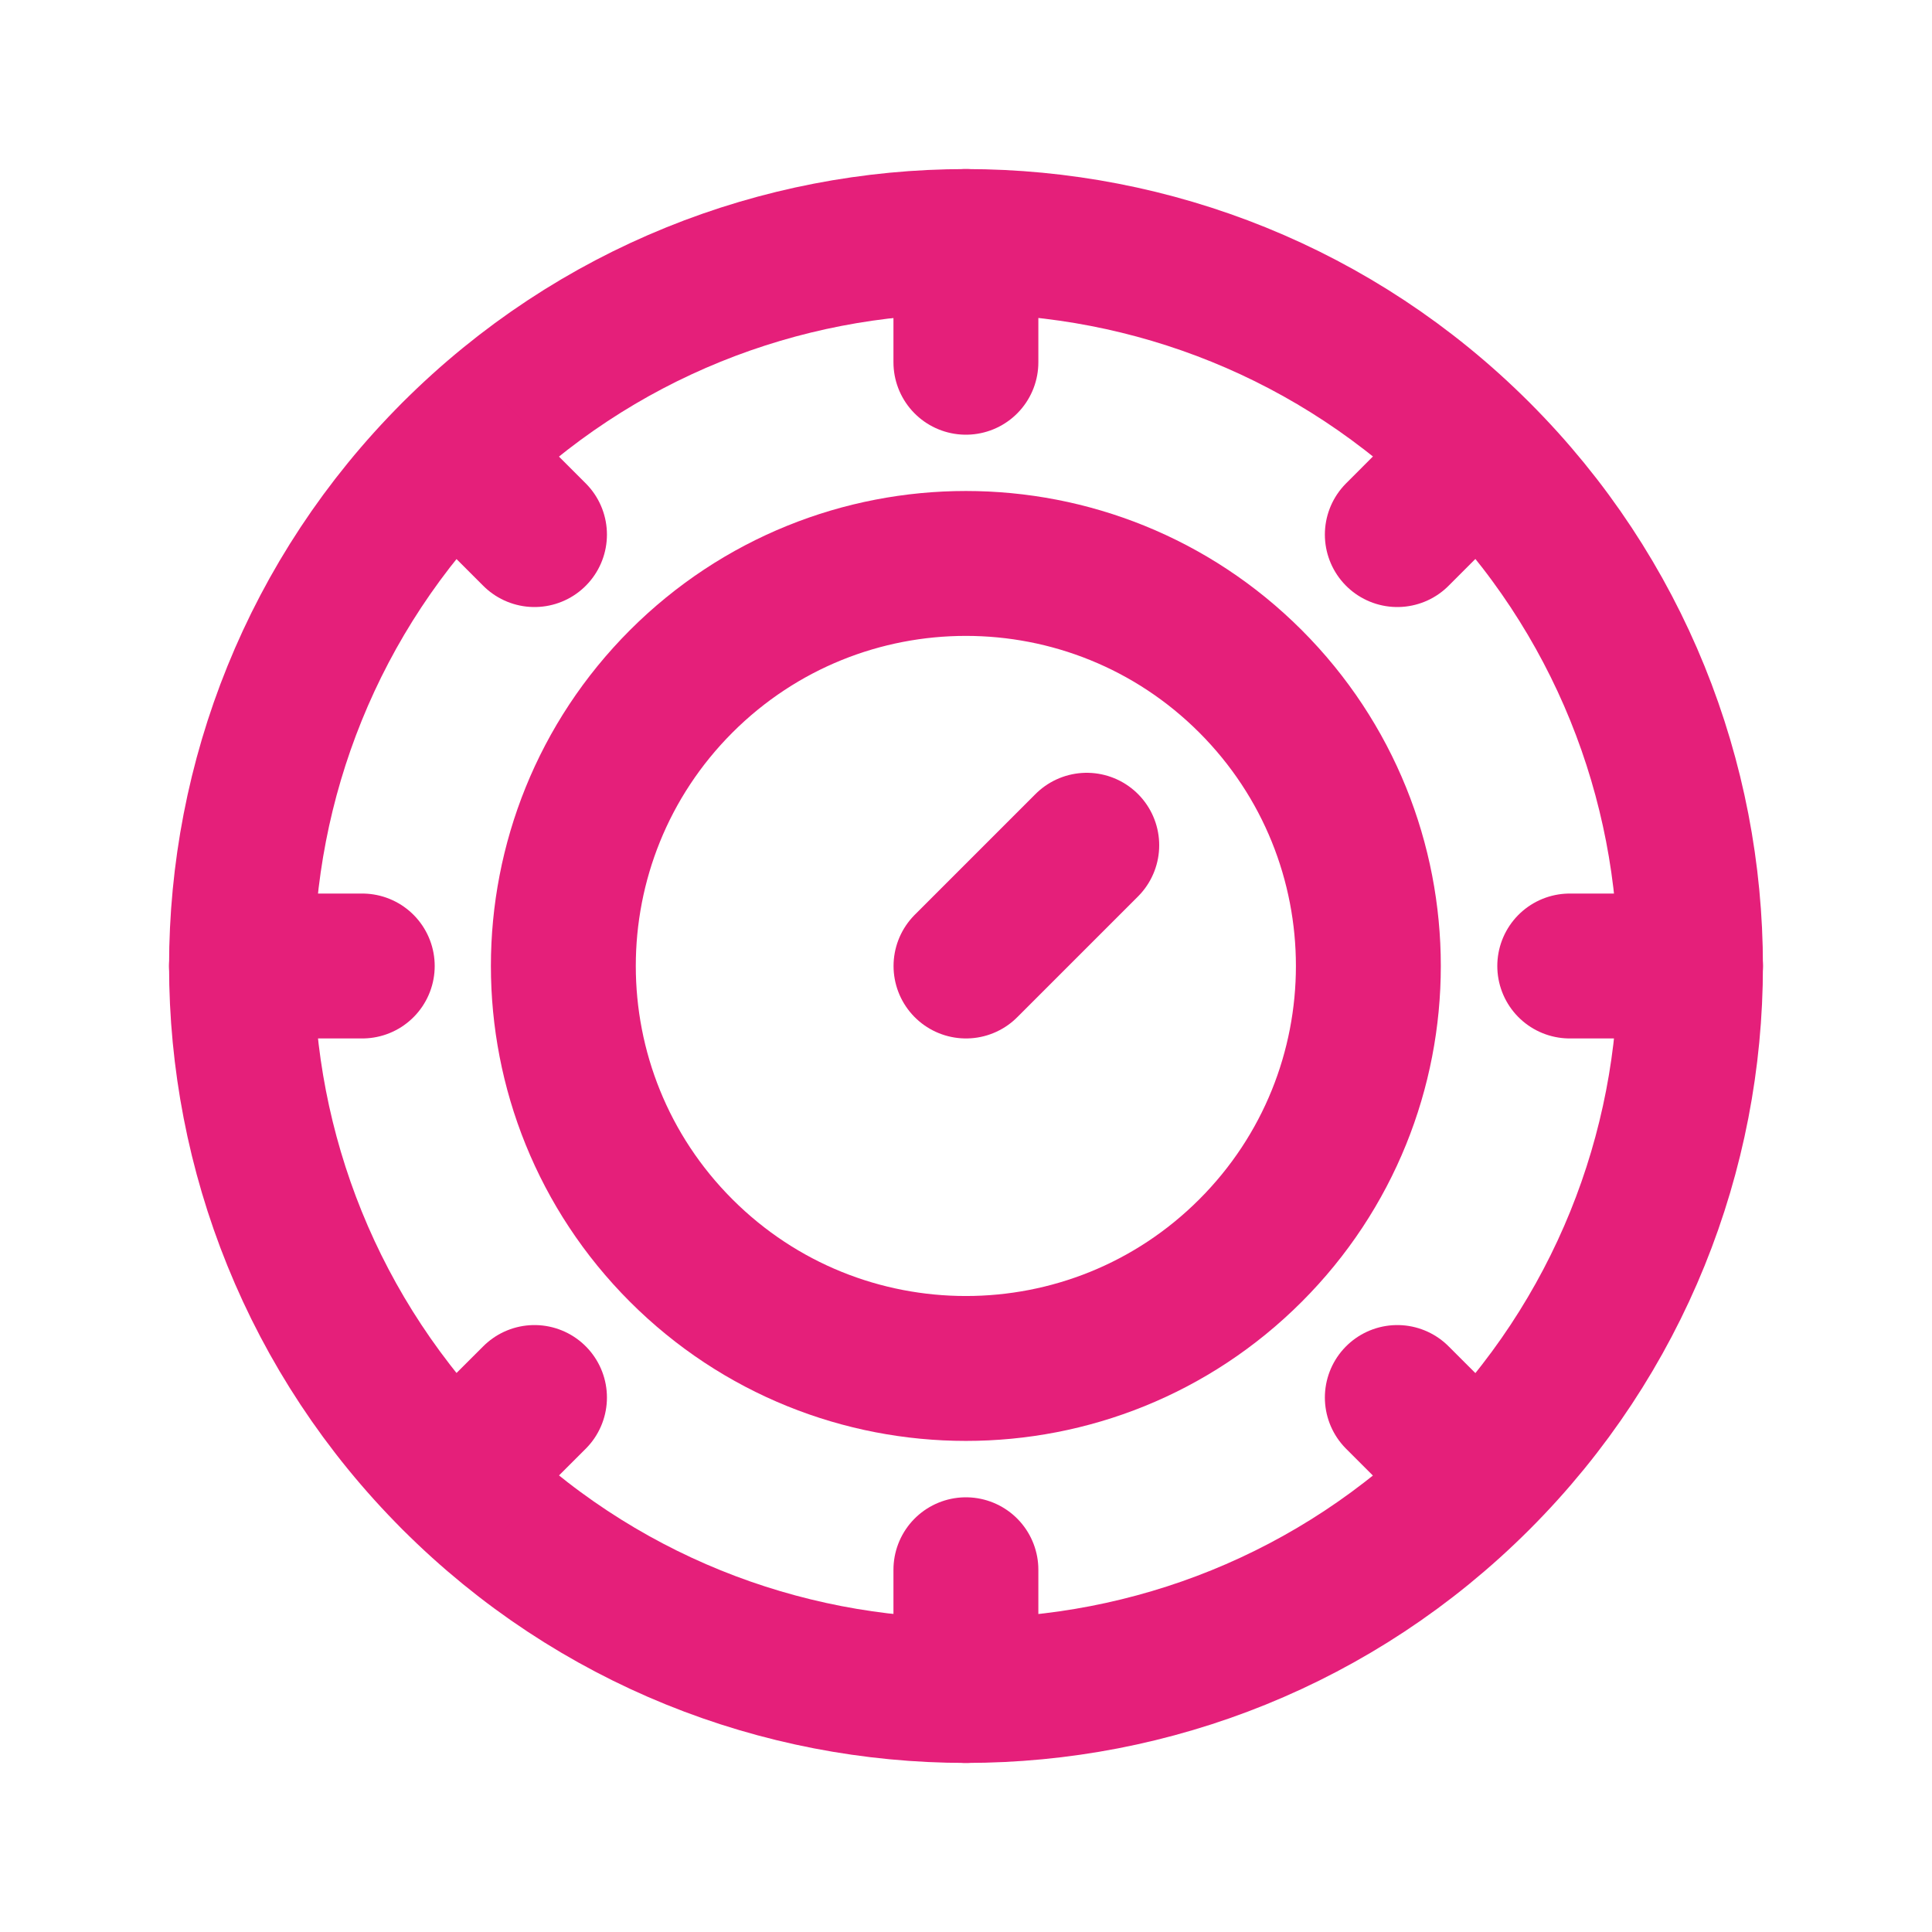
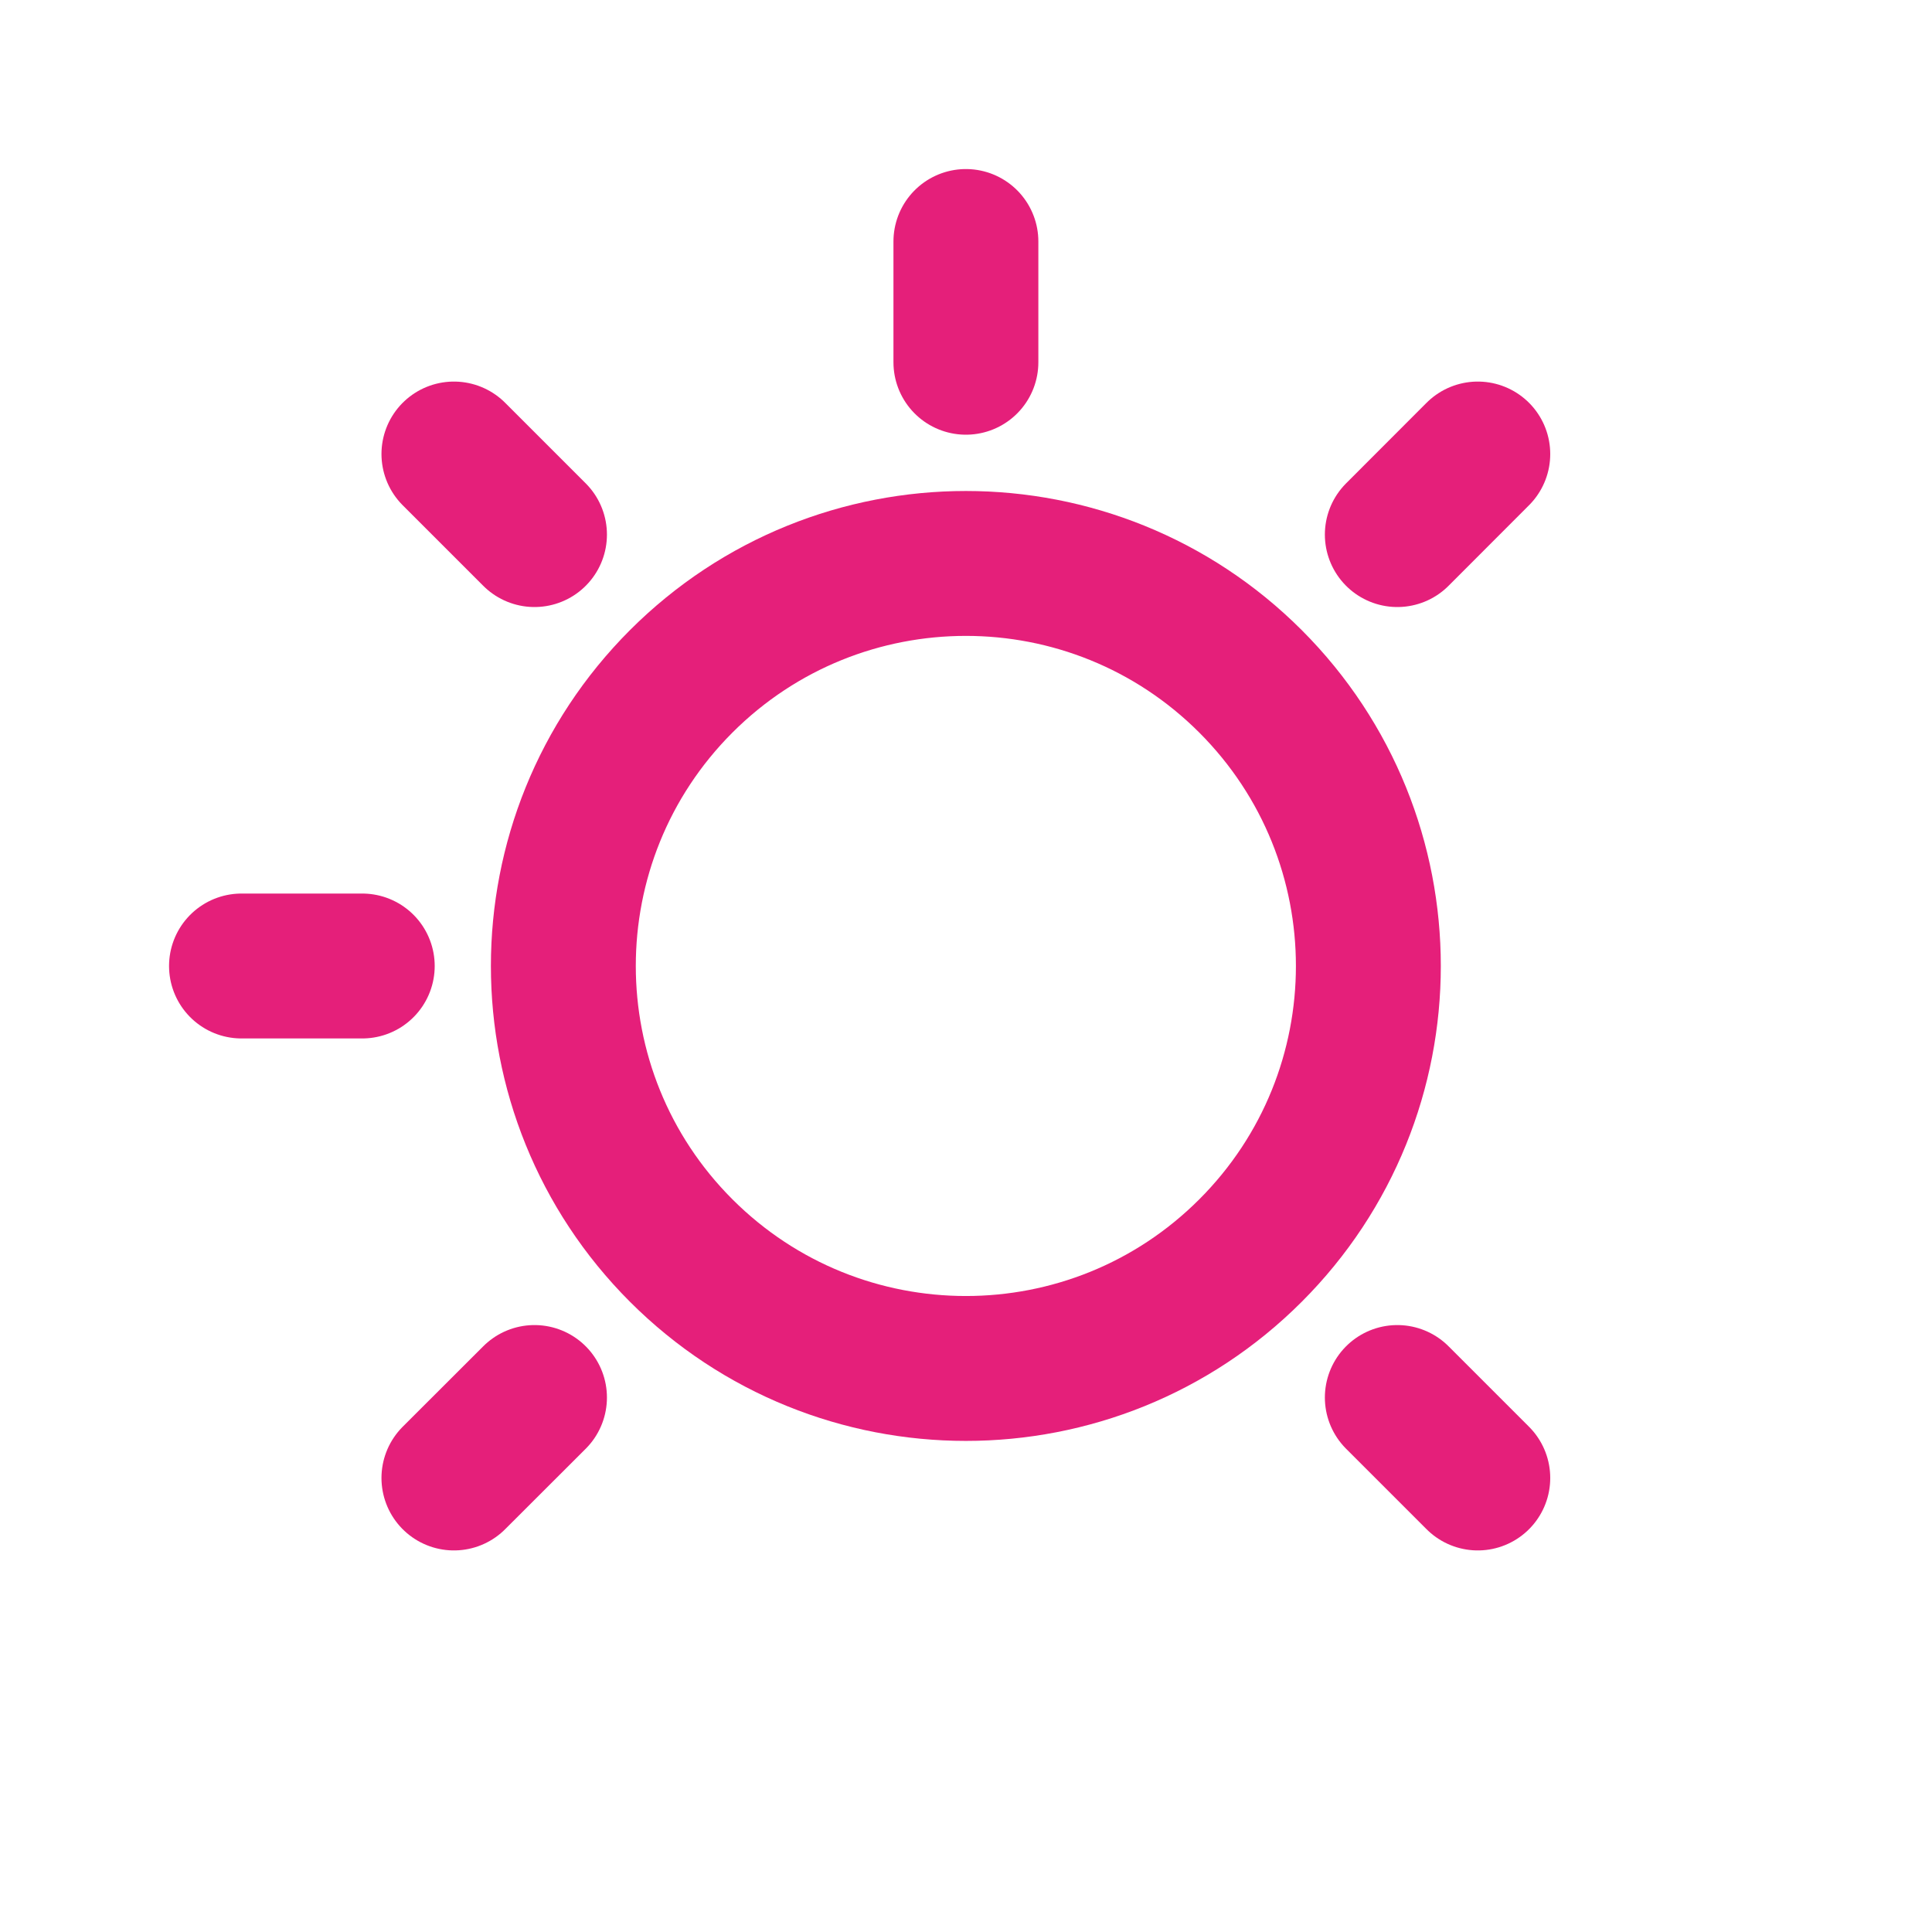
<svg xmlns="http://www.w3.org/2000/svg" width="20" height="20" viewBox="0 0 20 20" fill="none">
-   <path d="M15.303 4.697C18.232 7.626 18.232 12.374 15.303 15.303C12.374 18.232 7.626 18.232 4.697 15.303C1.768 12.374 1.768 7.626 4.697 4.697C7.626 1.768 12.374 1.768 15.303 4.697" stroke="#E51F7A" stroke-width="1.5" stroke-linecap="round" stroke-linejoin="round" />
  <path d="M12.945 7.053C14.572 8.681 14.572 11.319 12.945 12.946C11.318 14.573 8.68 14.573 7.052 12.946C5.425 11.319 5.425 8.681 7.052 7.053C8.68 5.426 11.318 5.426 12.945 7.053" stroke="#E51F7A" stroke-width="1.5" stroke-linecap="round" stroke-linejoin="round" />
  <path d="M9.999 2.5V3.75" stroke="#E51F7A" stroke-width="1.5" stroke-linecap="round" stroke-linejoin="round" />
-   <path d="M9.999 17.5V16.25" stroke="#E51F7A" stroke-width="1.5" stroke-linecap="round" stroke-linejoin="round" />
-   <path d="M17.5 10H16.25" stroke="#E51F7A" stroke-width="1.5" stroke-linecap="round" stroke-linejoin="round" />
  <path d="M2.5 10H3.75" stroke="#E51F7A" stroke-width="1.5" stroke-linecap="round" stroke-linejoin="round" />
  <path d="M15.298 4.7L14.465 5.534" stroke="#E51F7A" stroke-width="1.5" stroke-linecap="round" stroke-linejoin="round" />
  <path d="M4.699 15.3L5.533 14.467" stroke="#E51F7A" stroke-width="1.5" stroke-linecap="round" stroke-linejoin="round" />
  <path d="M4.699 4.7L5.533 5.534" stroke="#E51F7A" stroke-width="1.5" stroke-linecap="round" stroke-linejoin="round" />
  <path d="M15.298 15.3L14.465 14.467" stroke="#E51F7A" stroke-width="1.5" stroke-linecap="round" stroke-linejoin="round" />
-   <path d="M10 10L11.25 8.75" stroke="#E51F7A" stroke-width="1.5" stroke-linecap="round" stroke-linejoin="round" />
</svg>